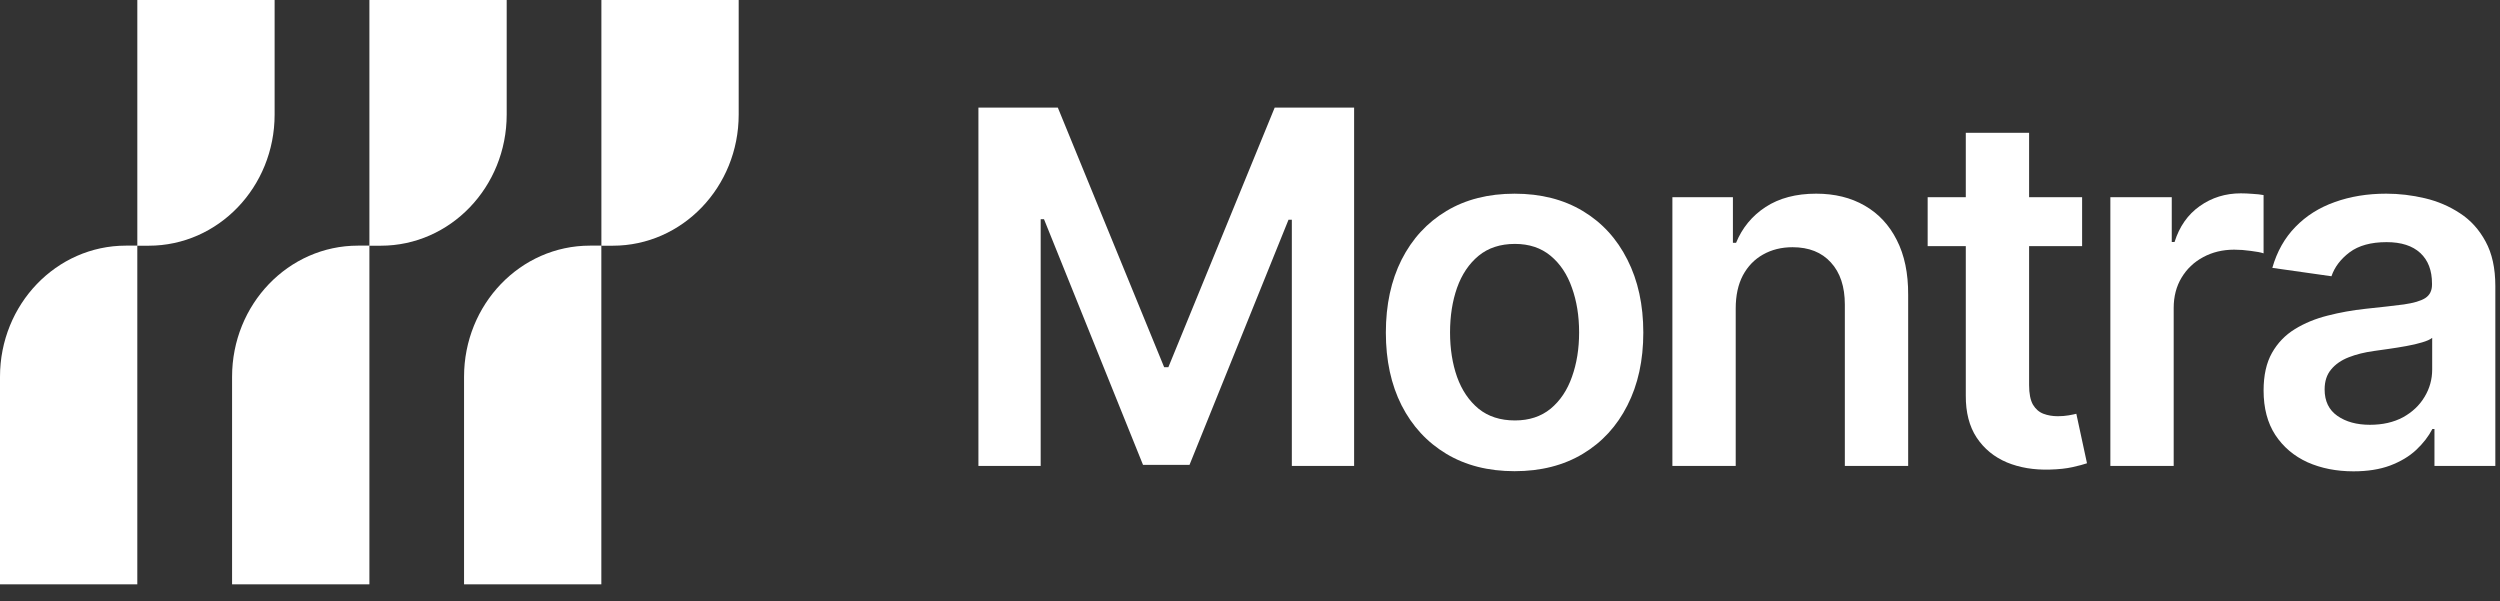
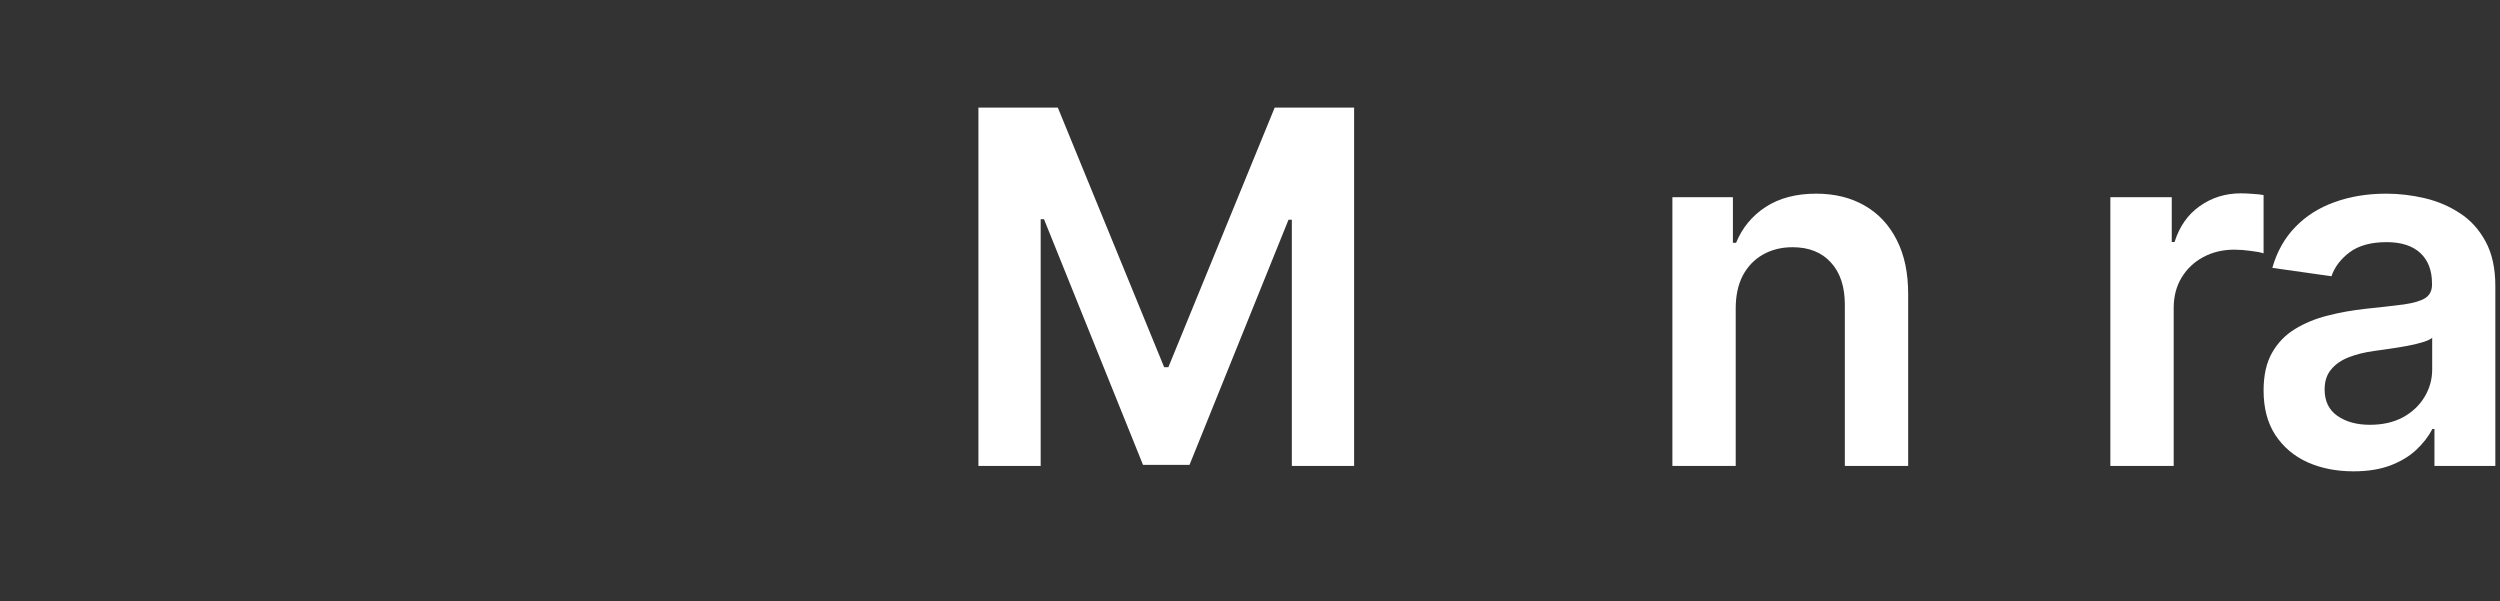
<svg xmlns="http://www.w3.org/2000/svg" width="158" height="38" viewBox="0 0 158 38" fill="none">
  <rect x="0" y="0" width="158" height="38" fill="#333333" stroke="none" />
  <g clip-path="url(#clip0_687_189)">
    <path d="M8.679 0V15.529H9.399C13.796 15.529 17.356 11.819 17.356 7.24V0H8.679ZM0 23.812V36.928H8.678V15.524H7.957C3.564 15.524 0 19.233 0 23.812ZM23.346 0V15.529H24.066C28.462 15.529 32.023 11.819 32.023 7.24V0H23.346ZM14.667 23.812V36.928H23.346V15.524H22.624C18.228 15.524 14.667 19.233 14.667 23.812Z" fill="white" />
    <path d="M38.008 0V15.529H38.728C43.124 15.529 46.685 11.819 46.685 7.24V0H38.008Z" fill="white" />
    <path d="M29.328 23.813V36.928H38.005V15.524H37.285C32.889 15.524 29.328 19.233 29.328 23.813Z" fill="white" />
  </g>
  <g clip-path="url(#clip1_687_189)">
    <path d="M61.836 6.799H66.854L73.575 23.208H73.84L80.561 6.799H85.58V29.445H81.644V13.887H81.434L75.178 29.378H72.238L65.981 13.854H65.771V29.445H61.836V6.799Z" fill="white" />
-     <path d="M95.722 29.779C94.064 29.779 92.626 29.413 91.411 28.684C90.195 27.954 89.251 26.933 88.581 25.621C87.918 24.309 87.586 22.775 87.586 21.021C87.586 19.266 87.918 17.729 88.581 16.41C89.251 15.09 90.195 14.066 91.411 13.336C92.626 12.606 94.064 12.241 95.722 12.241C97.38 12.241 98.817 12.606 100.033 13.336C101.249 14.066 102.188 15.09 102.851 16.41C103.522 17.729 103.857 19.266 103.857 21.021C103.857 22.775 103.522 24.309 102.851 25.621C102.188 26.933 101.249 27.954 100.033 28.684C98.817 29.413 97.38 29.779 95.722 29.779ZM95.744 26.572C96.643 26.572 97.394 26.325 97.999 25.831C98.603 25.33 99.052 24.659 99.347 23.819C99.649 22.978 99.8 22.042 99.8 21.01C99.8 19.971 99.649 19.031 99.347 18.19C99.052 17.342 98.603 16.668 97.999 16.167C97.394 15.665 96.643 15.415 95.744 15.415C94.823 15.415 94.056 15.665 93.445 16.167C92.84 16.668 92.387 17.342 92.085 18.19C91.79 19.031 91.643 19.971 91.643 21.01C91.643 22.042 91.79 22.978 92.085 23.819C92.387 24.659 92.84 25.33 93.445 25.831C94.056 26.325 94.823 26.572 95.744 26.572Z" fill="white" />
    <path d="M109.697 19.494V29.446H105.695V12.461H109.52V15.347H109.719C110.109 14.396 110.732 13.641 111.587 13.081C112.449 12.52 113.514 12.24 114.782 12.24C115.953 12.24 116.974 12.491 117.843 12.992C118.72 13.493 119.398 14.22 119.877 15.171C120.364 16.122 120.603 17.275 120.596 18.631V29.446H116.594V19.251C116.594 18.116 116.3 17.227 115.71 16.586C115.128 15.944 114.321 15.624 113.289 15.624C112.589 15.624 111.966 15.779 111.421 16.088C110.883 16.39 110.459 16.829 110.15 17.404C109.848 17.979 109.697 18.676 109.697 19.494Z" fill="white" />
-     <path d="M131.589 12.461V15.557H121.828V12.461H131.589ZM124.238 8.392H128.239V24.337C128.239 24.875 128.32 25.288 128.483 25.575C128.652 25.855 128.873 26.047 129.146 26.15C129.418 26.253 129.721 26.305 130.052 26.305C130.303 26.305 130.531 26.286 130.738 26.25C130.951 26.213 131.113 26.18 131.224 26.15L131.898 29.279C131.684 29.353 131.379 29.434 130.981 29.523C130.59 29.611 130.111 29.663 129.544 29.677C128.542 29.707 127.639 29.556 126.836 29.224C126.032 28.885 125.395 28.362 124.923 27.654C124.459 26.946 124.231 26.062 124.238 25V8.392Z" fill="white" />
    <path d="M133.375 29.446V12.462H137.255V15.293H137.432C137.741 14.312 138.272 13.557 139.024 13.026C139.783 12.488 140.649 12.219 141.621 12.219C141.842 12.219 142.089 12.23 142.362 12.252C142.642 12.267 142.874 12.293 143.058 12.329V16.012C142.889 15.953 142.62 15.901 142.251 15.857C141.89 15.805 141.54 15.779 141.201 15.779C140.472 15.779 139.816 15.938 139.234 16.255C138.659 16.564 138.206 16.996 137.874 17.549C137.542 18.101 137.377 18.739 137.377 19.462V29.446H133.375Z" fill="white" />
    <path d="M148.74 29.788C147.664 29.788 146.695 29.597 145.833 29.214C144.978 28.823 144.3 28.248 143.799 27.489C143.305 26.729 143.059 25.793 143.059 24.68C143.059 23.722 143.235 22.929 143.589 22.303C143.943 21.676 144.426 21.175 145.037 20.799C145.649 20.423 146.338 20.139 147.104 19.947C147.878 19.748 148.678 19.605 149.503 19.516C150.498 19.413 151.305 19.321 151.924 19.24C152.543 19.151 152.992 19.018 153.272 18.842C153.56 18.657 153.703 18.373 153.703 17.99V17.924C153.703 17.091 153.457 16.446 152.963 15.989C152.469 15.532 151.758 15.303 150.83 15.303C149.849 15.303 149.072 15.517 148.497 15.944C147.93 16.372 147.547 16.877 147.348 17.459L143.611 16.929C143.906 15.897 144.392 15.034 145.07 14.341C145.748 13.641 146.578 13.117 147.557 12.771C148.538 12.417 149.621 12.24 150.807 12.24C151.625 12.24 152.44 12.336 153.25 12.528C154.061 12.719 154.801 13.036 155.472 13.479C156.143 13.914 156.681 14.507 157.086 15.259C157.499 16.011 157.705 16.951 157.705 18.079V29.446H153.858V27.113H153.726C153.482 27.584 153.14 28.027 152.697 28.44C152.263 28.845 151.714 29.173 151.051 29.424C150.395 29.667 149.625 29.788 148.74 29.788ZM149.779 26.847C150.583 26.847 151.279 26.689 151.869 26.372C152.458 26.047 152.911 25.62 153.228 25.089C153.552 24.558 153.714 23.98 153.714 23.353V21.352C153.589 21.455 153.375 21.551 153.073 21.639C152.779 21.728 152.447 21.805 152.079 21.871C151.71 21.938 151.345 21.997 150.984 22.048C150.623 22.1 150.31 22.144 150.045 22.181C149.448 22.262 148.913 22.395 148.442 22.579C147.97 22.763 147.598 23.021 147.325 23.353C147.053 23.677 146.916 24.098 146.916 24.614C146.916 25.351 147.185 25.907 147.723 26.283C148.261 26.659 148.947 26.847 149.779 26.847Z" fill="white" />
  </g>
  <defs>
    <clipPath id="clip0_687_189">
-       <rect width="46.682" height="37.346" fill="white" />
-     </clipPath>
+       </clipPath>
    <clipPath id="clip1_687_189">
      <rect width="96.954" height="25.136" fill="white" transform="translate(61.047 6.104)" />
    </clipPath>
  </defs>
</svg>